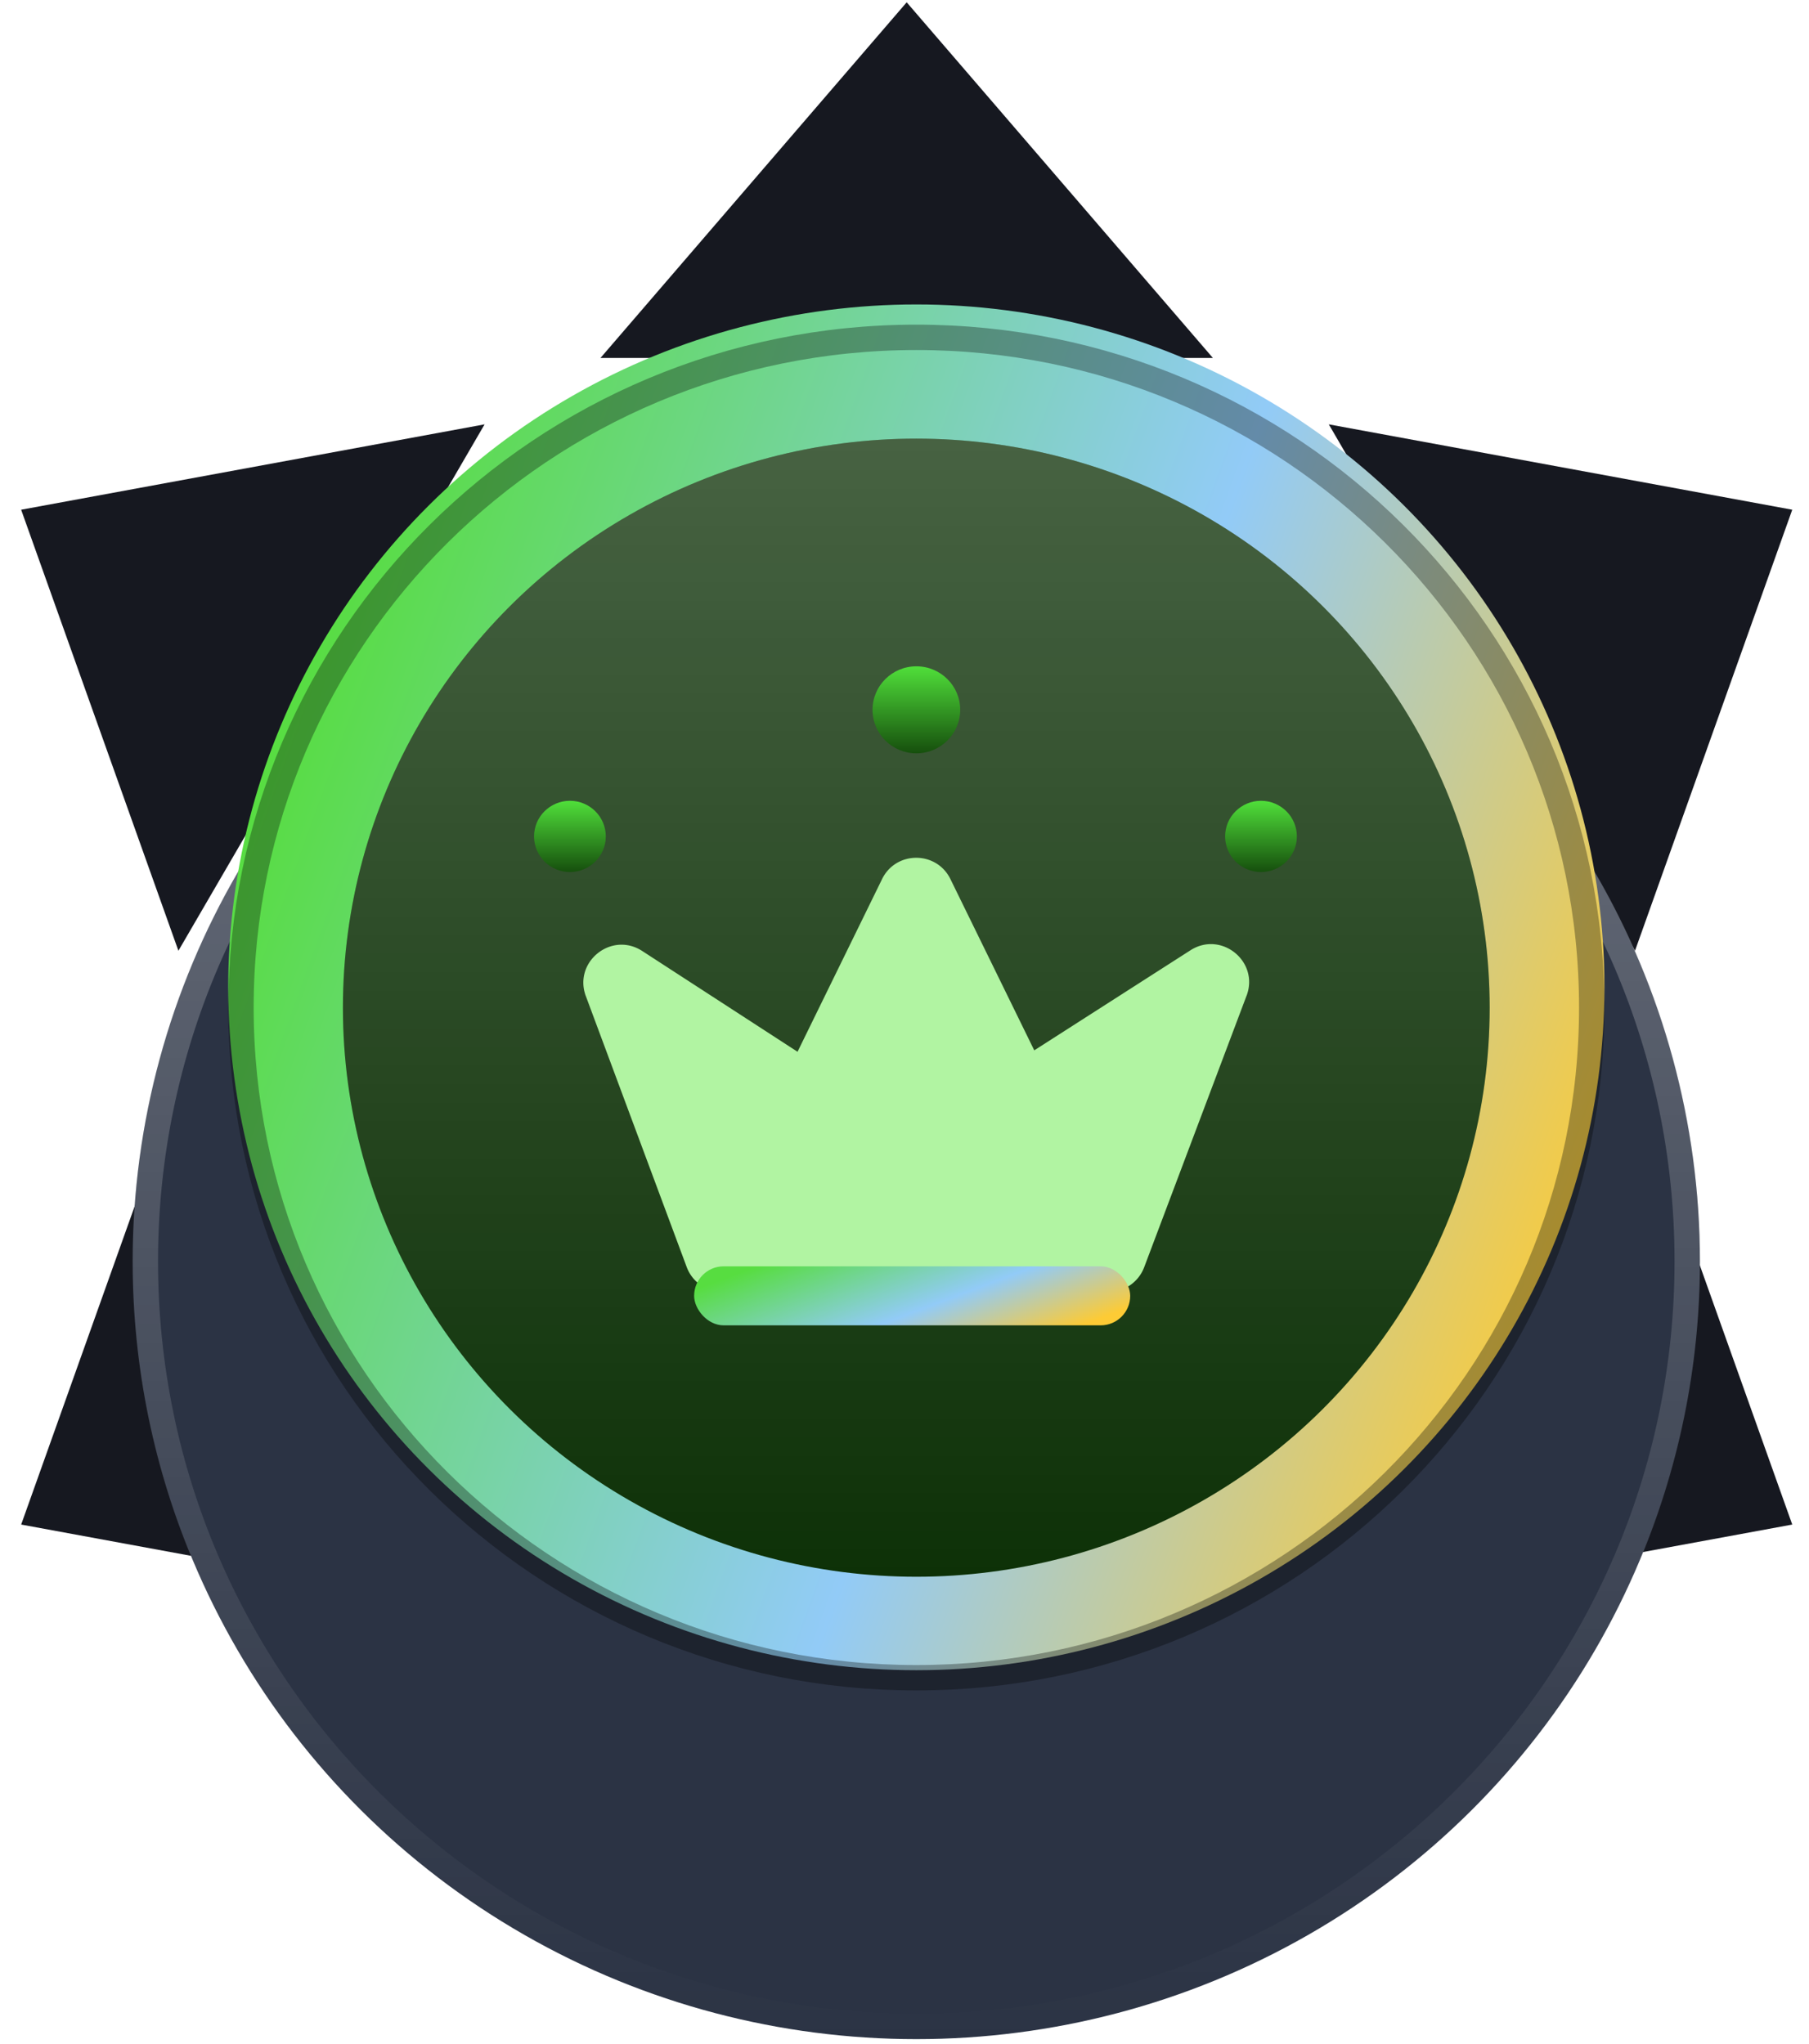
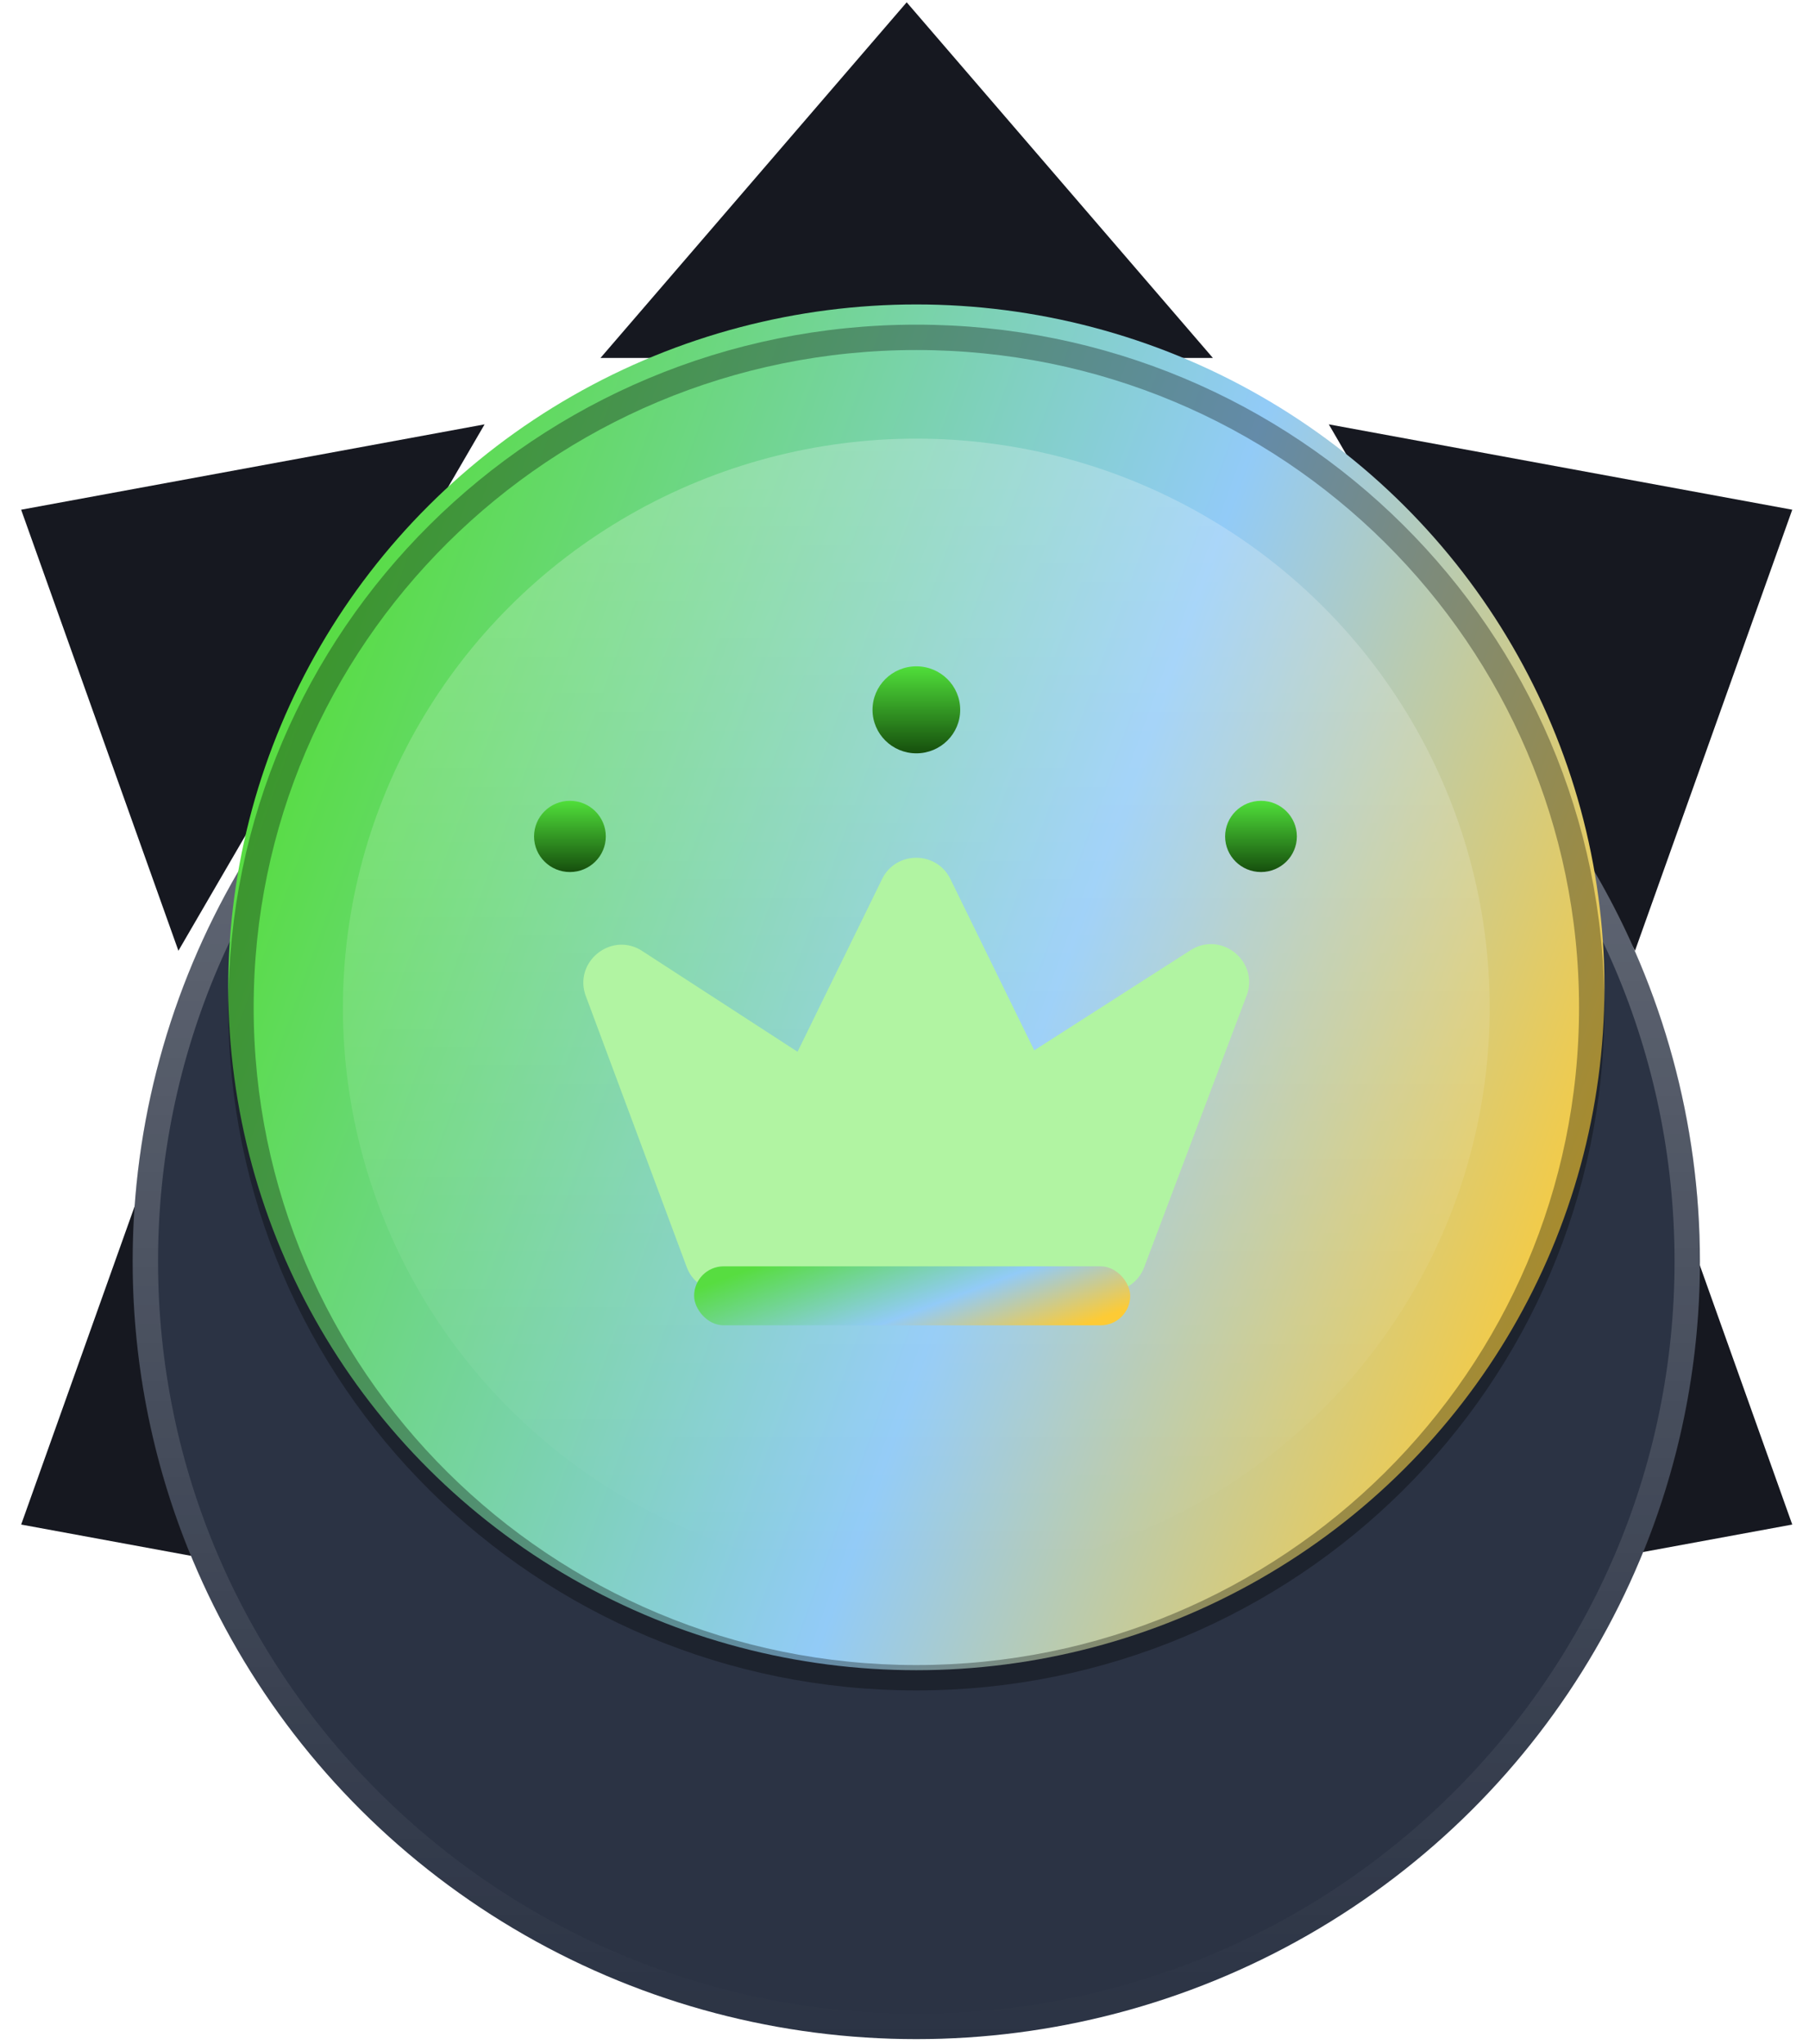
<svg xmlns="http://www.w3.org/2000/svg" width="77" height="87" fill="none">
  <style>.B{color-interpolation-filters:sRGB}.C{flood-opacity:0}.D{fill:#b1f4a2}.E{stroke-width:1.08}</style>
  <path d="M38.593.098l13.034 15.14H25.559L38.593.098zm.001 86.4L25.56 71.358h26.068l-13.034 15.14zm37.693-21.6L56.56 68.531l13.034-22.408 6.693 18.774zM.9 21.698l19.727-3.634L7.594 40.472.9 21.698zm75.387 0l-6.693 18.774L56.56 18.064l19.727 3.634zM.901 64.898l6.693-18.774 13.034 22.407L.901 64.898z" fill="#161820" />
  <g filter="url(#A)">
    <ellipse cx="39.002" cy="42.896" rx="33.355" ry="33.107" fill="#2b3344" />
    <path d="M39.002 10.329C57.129 10.329 71.817 24.913 71.817 42.895C71.817 60.878 57.129 75.462 39.002 75.462C20.875 75.462 6.187 60.878 6.187 42.895C6.187 24.913 20.875 10.329 39.002 10.329Z" stroke="url(#I)" class="E" />
  </g>
  <g filter="url(#B)">
    <ellipse cx="39.004" cy="42.89" rx="29.288" ry="29.069" fill="url(#J)" />
  </g>
  <path d="M39.004 14.36c15.881 0 28.748 12.777 28.748 28.529S54.885 71.419 39.004 71.419 10.257 58.642 10.257 42.89 23.124 14.361 39.004 14.36z" stroke="#000" stroke-opacity=".32" class="E" />
-   <ellipse cx="39.002" cy="42.896" rx="24.406" ry="24.224" fill="#0d3107" />
  <ellipse cx="39.002" cy="42.896" rx="24.406" ry="24.224" fill="url(#K)" fill-opacity=".24" />
  <g filter="url(#C)" class="D">
    <path d="M24.937 39.684c-.544-1.463 1.091-2.774 2.4-1.924l17.768 11.531c1.353.878.731 2.979-.882 2.979H30.748a1.62 1.62 0 0 1-1.518-1.055l-4.292-11.531z" />
  </g>
  <g filter="url(#E)" class="D">
    <path d="M53.06 39.665c.55-1.459-1.077-2.777-2.39-1.935L32.633 49.286c-1.362.873-.744 2.984.874 2.984h13.679a1.62 1.62 0 0 0 1.516-1.049l4.357-11.557z" />
  </g>
  <g filter="url(#G)" class="D">
    <path d="M37.545 34.699c.592-1.21 2.318-1.21 2.91 0l7.542 15.408a1.62 1.62 0 0 1-1.455 2.332H31.458a1.62 1.62 0 0 1-1.455-2.332l7.542-15.408z" />
  </g>
  <ellipse cx="39.005" cy="30.216" rx="1.866" ry="1.852" fill="url(#L)" />
  <ellipse cx="24.259" cy="35.605" rx="1.527" ry="1.516" fill="url(#M)" />
  <ellipse cx="53.674" cy="35.605" rx="1.527" ry="1.516" fill="url(#N)" />
  <rect x="29.545" y="53.906" width="18.562" height="2.512" rx="1.256" fill="url(#O)" />
  <defs>
    <filter id="A" x="1.596" y="9.789" width="74.811" height="78.365" filterUnits="userSpaceOnUse" class="B">
      <feFlood result="A" class="C" />
      <feColorMatrix in="SourceAlpha" values="0 0 0 0 0 0 0 0 0 0 0 0 0 0 0 0 0 0 127 0" />
      <feMorphology radius="4.05" in="SourceAlpha" result="C" />
      <feOffset dy="8.1" />
      <feGaussianBlur stdDeviation="4.05" />
      <feColorMatrix values="0 0 0 0 0 0 0 0 0 0 0 0 0 0 0 0 0 0 0.12 0" />
      <feBlend in2="A" result="C" />
      <feColorMatrix in="SourceAlpha" values="0 0 0 0 0 0 0 0 0 0 0 0 0 0 0 0 0 0 127 0" />
      <feMorphology radius="1.35" in="SourceAlpha" />
      <feOffset dy="2.7" />
      <feGaussianBlur stdDeviation="1.35" />
      <feColorMatrix values="0 0 0 0 0 0 0 0 0 0 0 0 0 0 0 0 0 0 0.12 0" />
      <feBlend in2="C" />
      <feBlend in="SourceGraphic" />
    </filter>
    <filter id="B" x="9.717" y="12.959" width="58.574" height="58.998" filterUnits="userSpaceOnUse" class="B">
      <feFlood class="C" />
      <feBlend in="SourceGraphic" result="B" />
      <feColorMatrix in="SourceAlpha" values="0 0 0 0 0 0 0 0 0 0 0 0 0 0 0 0 0 0 127 0" result="C" />
      <feOffset dy="-0.861" />
      <feGaussianBlur stdDeviation=".861" />
      <feComposite in2="C" operator="arithmetic" k2="-1" k3="1" />
      <feColorMatrix values="0 0 0 0 0 0 0 0 0 0.173 0 0 0 0 0.617 0 0 0 0.15 0" />
      <feBlend in2="B" />
    </filter>
    <filter id="C" x="19.385" y="34.77" width="31.908" height="25.668" filterUnits="userSpaceOnUse" class="B">
      <feFlood result="A" class="C" />
      <feColorMatrix in="SourceAlpha" values="0 0 0 0 0 0 0 0 0 0 0 0 0 0 0 0 0 0 127 0" result="B" />
      <feOffset dy="2.723" />
      <feGaussianBlur stdDeviation="2.723" />
      <feComposite in2="B" operator="out" />
      <feColorMatrix values="0 0 0 0 0.225 0 0 0 0 0.225 0 0 0 0 0.225 0 0 0 0.55 0" />
      <feBlend in2="A" />
      <feBlend in="SourceGraphic" />
    </filter>
    <clipPath>
-       <path d="M24.937 39.684c-.544-1.463 1.091-2.774 2.4-1.924l17.768 11.531c1.353.878.731 2.979-.882 2.979H30.748a1.62 1.62 0 0 1-1.518-1.055l-4.292-11.531z" style="mix-blend-mode:multiply" />
+       <path d="M24.937 39.684c-.544-1.463 1.091-2.774 2.4-1.924c1.353.878.731 2.979-.882 2.979H30.748a1.62 1.62 0 0 1-1.518-1.055l-4.292-11.531z" style="mix-blend-mode:multiply" />
    </clipPath>
    <filter id="E" x="26.44" y="34.742" width="32.176" height="25.695" filterUnits="userSpaceOnUse" class="B">
      <feFlood result="A" class="C" />
      <feColorMatrix in="SourceAlpha" values="0 0 0 0 0 0 0 0 0 0 0 0 0 0 0 0 0 0 127 0" result="B" />
      <feOffset dy="2.723" />
      <feGaussianBlur stdDeviation="2.723" />
      <feComposite in2="B" operator="out" />
      <feColorMatrix values="0 0 0 0 0.225 0 0 0 0 0.225 0 0 0 0 0.225 0 0 0 0.55 0" />
      <feBlend in2="A" />
      <feBlend in="SourceGraphic" />
    </filter>
    <clipPath>
      <path d="M53.06 39.665c.55-1.459-1.077-2.777-2.39-1.935L32.633 49.286c-1.362.873-.744 2.984.874 2.984h13.679a1.62 1.62 0 0 0 1.516-1.049l4.357-11.557z" style="mix-blend-mode:multiply" />
    </clipPath>
    <filter id="G" x="24.391" y="31.07" width="29.219" height="29.539" filterUnits="userSpaceOnUse" class="B">
      <feFlood result="A" class="C" />
      <feColorMatrix in="SourceAlpha" values="0 0 0 0 0 0 0 0 0 0 0 0 0 0 0 0 0 0 127 0" result="B" />
      <feOffset dy="2.723" />
      <feGaussianBlur stdDeviation="2.723" />
      <feComposite in2="B" operator="out" />
      <feColorMatrix values="0 0 0 0 0.225 0 0 0 0 0.225 0 0 0 0 0.225 0 0 0 0.55 0" />
      <feBlend in2="A" />
      <feBlend in="SourceGraphic" />
    </filter>
    <clipPath>
      <path d="M37.545 34.699c.592-1.21 2.318-1.21 2.91 0l7.542 15.408a1.62 1.62 0 0 1-1.455 2.332H31.458a1.62 1.62 0 0 1-1.455-2.332l7.542-15.408z" style="mix-blend-mode:multiply" />
    </clipPath>
    <linearGradient id="I" x1="39.002" y1="9.789" x2="39.002" y2="76.002" href="#P">
      <stop stop-color="#fff" stop-opacity=".32" />
      <stop offset="1" stop-color="#fff" stop-opacity="0" />
    </linearGradient>
    <linearGradient id="J" x1="16.537" y1="18.181" x2="73.827" y2="38.893" href="#P">
      <stop stop-color="#57dd40" />
      <stop offset=".577" stop-color="#92cbf7" />
      <stop offset="1" stop-color="#fdcb35" />
    </linearGradient>
    <linearGradient id="K" x1="39.002" y1="18.672" x2="39.002" y2="67.121" href="#P">
      <stop stop-color="#fff" />
      <stop offset="1" stop-color="#fff" stop-opacity="0" />
    </linearGradient>
    <linearGradient id="L" x1="39.005" y1="28.363" x2="39.005" y2="32.068" href="#P">
      <stop stop-color="#50df3a" />
      <stop offset="1" stop-color="#164f0d" />
    </linearGradient>
    <linearGradient id="M" x1="24.259" y1="34.09" x2="24.259" y2="37.121" href="#P">
      <stop stop-color="#50df3a" />
      <stop offset="1" stop-color="#164f0d" />
    </linearGradient>
    <linearGradient id="N" x1="53.674" y1="34.09" x2="53.674" y2="37.121" href="#P">
      <stop stop-color="#50df3a" />
      <stop offset="1" stop-color="#164f0d" />
    </linearGradient>
    <linearGradient id="O" x1="31.706" y1="54.095" x2="34.263" y2="60.873" href="#P">
      <stop stop-color="#57dd40" />
      <stop offset=".577" stop-color="#92cbf7" />
      <stop offset="1" stop-color="#fdcb35" />
    </linearGradient>
    <linearGradient id="P" gradientUnits="userSpaceOnUse" />
  </defs>
</svg>